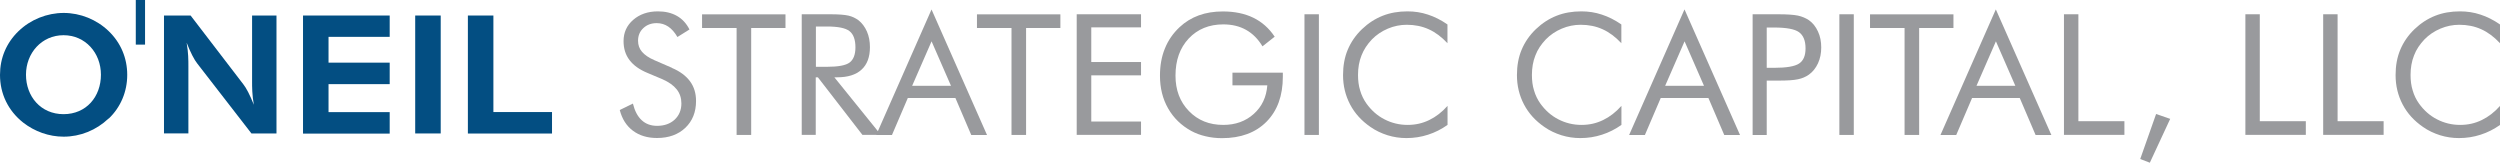
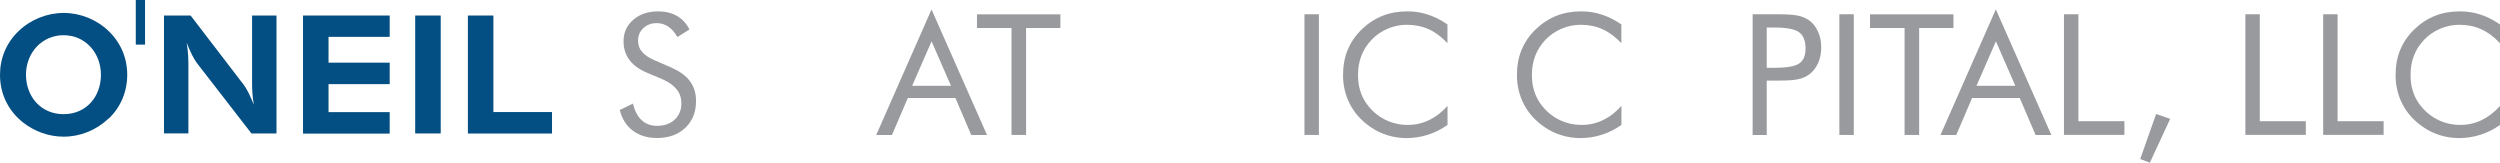
<svg xmlns="http://www.w3.org/2000/svg" width="630" height="41" viewBox="0 0 630 41" fill="none">
  <path d="M27.37 29.856C24.256 32.82 20.223 34.44 16.031 34.44C12.318 34.44 8.724 33.136 5.829 30.883C2.036 27.88 0 23.612 0 18.87C0 14.642 1.597 10.808 4.672 7.844C7.706 4.92 11.858 3.26 16.051 3.26C20.243 3.26 24.356 4.92 27.39 7.844C30.465 10.808 32.062 14.661 32.062 18.87C32.062 23.079 30.425 27.011 27.39 29.895L27.37 29.856ZM25.434 18.83C25.434 13.337 21.521 8.872 16.011 8.872C10.501 8.872 6.548 13.377 6.548 18.83C6.548 24.284 10.261 28.769 16.011 28.769C21.761 28.769 25.434 24.363 25.434 18.83Z" fill="#034E82" />
  <path d="M41.365 3.912H48.033L61.289 21.201C62.048 22.15 62.966 23.889 63.964 26.398C63.525 23.869 63.525 21.933 63.525 20.549V3.912H69.674V33.63H63.365L49.71 16.005C48.951 15.056 48.033 13.278 47.035 10.769C47.474 13.258 47.474 15.234 47.474 16.657V33.61H41.325V3.912H41.345H41.365Z" fill="#034E82" />
  <path d="M76.361 3.912H98.202V9.287H82.79V15.787H98.202V21.201H82.79V28.255H98.202V33.669H76.361V3.912Z" fill="#034E82" />
  <path d="M104.631 3.912H111.059V33.63H104.631V3.912Z" fill="#034E82" />
  <path d="M117.906 3.912H124.335V28.236H139.108V33.65H117.906V3.912Z" fill="#034E82" />
  <path d="M34.218 0H36.553V11.243H34.218V0Z" fill="#034E82" />
  <path d="M169.354 17.131C171.35 17.981 172.848 19.087 173.886 20.49C174.924 21.893 175.403 23.553 175.403 25.45C175.403 28.236 174.505 30.488 172.708 32.207C170.911 33.907 168.535 34.776 165.561 34.776C163.145 34.776 161.129 34.163 159.492 32.938C157.855 31.713 156.757 29.974 156.178 27.722L159.492 26.102C159.951 27.939 160.67 29.342 161.708 30.291C162.726 31.239 164.024 31.713 165.581 31.713C167.417 31.713 168.895 31.18 170.013 30.152C171.131 29.105 171.71 27.742 171.71 26.062C171.71 24.699 171.33 23.533 170.532 22.525C169.733 21.518 168.555 20.688 166.958 19.976L163.205 18.396C161.149 17.546 159.651 16.479 158.633 15.136C157.615 13.792 157.136 12.211 157.136 10.354C157.136 8.18 157.955 6.402 159.572 4.999C161.189 3.596 163.265 2.865 165.8 2.865C167.637 2.865 169.234 3.241 170.592 4.011C171.949 4.782 172.987 5.928 173.746 7.429L170.711 9.326C170.033 8.161 169.254 7.271 168.396 6.698C167.537 6.125 166.579 5.829 165.481 5.829C164.103 5.829 162.985 6.264 162.107 7.094C161.229 7.923 160.789 8.971 160.789 10.275C160.789 11.342 161.109 12.27 161.788 13.061C162.466 13.851 163.504 14.562 164.922 15.175L169.294 17.072L169.354 17.111V17.131Z" fill="#999A9D" />
-   <path d="M185.624 34.005V7.054H176.92V3.616H197.942V7.054H189.298V34.005H185.604H185.624Z" fill="#999A9D" />
-   <path d="M202.035 34.005V3.596H209.262C211.318 3.596 212.815 3.715 213.793 3.932C214.752 4.149 215.59 4.564 216.329 5.098C217.227 5.809 217.946 6.758 218.465 7.943C218.984 9.129 219.223 10.433 219.223 11.875C219.223 14.365 218.525 16.262 217.107 17.546C215.69 18.85 213.654 19.483 210.919 19.483H210.26L221.979 33.986H217.327L206.107 19.483H205.568V33.986H202.015L202.035 34.005ZM205.608 6.659V16.835H208.383C211.218 16.835 213.154 16.479 214.113 15.748C215.071 15.017 215.57 13.752 215.57 11.934C215.57 9.998 215.071 8.615 214.073 7.844C213.075 7.054 211.178 6.679 208.383 6.679H205.608V6.659Z" fill="#999A9D" />
  <path d="M234.756 2.411L248.73 34.025H244.757L240.765 24.699H228.766L224.774 34.025H220.801L234.736 2.411H234.756ZM234.756 10.413L229.864 21.616H239.647L234.756 10.413Z" fill="#999A9D" />
  <path d="M254.899 34.005V7.054H246.194V3.616H267.216V7.054H258.572V34.005H254.879H254.899Z" fill="#999A9D" />
-   <path d="M271.329 34.005V3.596H287.54V6.896H275.002V15.629H287.54V18.988H275.002V30.627H287.54V33.986H271.329V34.005Z" fill="#999A9D" />
-   <path d="M310.618 18.317H323.275V19.324C323.275 24.126 321.898 27.9 319.163 30.666C316.428 33.432 312.675 34.815 307.923 34.815C306.486 34.815 305.108 34.657 303.811 34.341C302.493 34.045 301.295 33.59 300.197 32.998C297.682 31.614 295.745 29.737 294.368 27.327C292.99 24.916 292.312 22.17 292.312 19.087C292.312 16.558 292.711 14.266 293.549 12.231C294.368 10.176 295.606 8.398 297.263 6.837C298.66 5.532 300.257 4.545 302.094 3.873C303.931 3.201 305.967 2.885 308.163 2.885C311.117 2.885 313.673 3.418 315.829 4.465C317.985 5.513 319.802 7.113 321.219 9.247L318.145 11.678C317.047 9.84 315.669 8.457 314.012 7.528C312.355 6.599 310.459 6.145 308.263 6.145C304.709 6.145 301.794 7.331 299.558 9.702C297.322 12.092 296.224 15.195 296.224 19.067C296.224 22.683 297.342 25.667 299.618 27.998C301.874 30.33 304.749 31.476 308.263 31.476C311.337 31.476 313.912 30.547 315.949 28.71C318.005 26.872 319.143 24.462 319.363 21.498H310.578V18.257V18.297L310.618 18.317Z" fill="#999A9D" />
  <path d="M328.726 34.005V3.596H332.359V34.005H328.726Z" fill="#999A9D" />
  <path d="M364.74 10.867C363.262 9.287 361.705 8.121 360.028 7.37C358.371 6.619 356.535 6.244 354.498 6.244C352.881 6.244 351.284 6.56 349.747 7.212C348.21 7.864 346.852 8.773 345.734 9.919C344.576 11.144 343.678 12.468 343.099 13.97C342.5 15.452 342.22 17.111 342.22 18.89C342.22 20.312 342.38 21.597 342.759 22.802C343.099 23.988 343.638 25.094 344.337 26.082C345.574 27.801 347.072 29.145 348.888 30.073C350.685 31.002 352.642 31.476 354.698 31.476C356.754 31.476 358.491 31.061 360.168 30.251C361.845 29.441 363.382 28.256 364.78 26.675V31.476C363.242 32.563 361.605 33.393 359.868 33.946C358.112 34.519 356.295 34.796 354.418 34.796C352.801 34.796 351.204 34.559 349.667 34.084C348.13 33.59 346.672 32.919 345.355 31.99C343.119 30.449 341.402 28.572 340.224 26.319C339.046 24.067 338.447 21.616 338.447 18.929C338.447 16.578 338.827 14.444 339.625 12.547C340.424 10.63 341.622 8.872 343.239 7.331C344.816 5.829 346.533 4.722 348.429 3.972C350.326 3.221 352.422 2.865 354.678 2.865C356.455 2.865 358.172 3.122 359.829 3.675C361.486 4.209 363.143 5.039 364.76 6.165V10.887H364.74V10.867Z" fill="#999A9D" />
  <path d="M408.561 10.867C407.084 9.287 405.526 8.121 403.849 7.37C402.192 6.619 400.356 6.244 398.32 6.244C396.702 6.244 395.105 6.56 393.568 7.212C392.031 7.864 390.673 8.773 389.555 9.919C388.397 11.144 387.479 12.468 386.92 13.97C386.321 15.452 386.042 17.111 386.042 18.89C386.042 20.312 386.201 21.597 386.581 22.802C386.92 23.988 387.459 25.094 388.158 26.082C389.396 27.801 390.893 29.145 392.71 30.073C394.506 31.002 396.463 31.476 398.519 31.476C400.575 31.476 402.312 31.061 403.989 30.251C405.666 29.441 407.203 28.256 408.601 26.675V31.476C407.064 32.563 405.427 33.393 403.69 33.946C401.933 34.519 400.116 34.796 398.24 34.796C396.623 34.796 395.025 34.559 393.488 34.084C391.951 33.59 390.494 32.919 389.176 31.99C386.94 30.449 385.223 28.572 384.045 26.319C382.867 24.067 382.269 21.616 382.269 18.929C382.269 16.578 382.648 14.444 383.446 12.547C384.245 10.63 385.443 8.872 387.06 7.331C388.637 5.829 390.354 4.722 392.25 3.972C394.147 3.221 396.223 2.865 398.499 2.865C400.276 2.865 401.993 3.122 403.65 3.675C405.307 4.209 406.964 5.039 408.581 6.165V10.887H408.561V10.867Z" fill="#999A9D" />
-   <path d="M424.512 2.411L438.487 34.025H434.514L430.521 24.699H418.503L414.51 34.025H410.537L424.472 2.411H424.492H424.512ZM424.512 10.413L419.621 21.616H429.403L424.512 10.413Z" fill="#999A9D" />
  <path d="M445.215 20.372V34.025H441.661V3.596H448.109C450.365 3.596 452.022 3.715 453.08 3.932C454.139 4.169 455.057 4.564 455.835 5.078C456.814 5.77 457.572 6.718 458.131 7.943C458.69 9.129 458.95 10.472 458.95 11.954C458.95 13.436 458.69 14.74 458.131 15.965C457.572 17.151 456.814 18.119 455.835 18.811C455.057 19.364 454.139 19.759 453.08 19.976C452.022 20.213 450.365 20.312 448.109 20.312H445.215V20.352V20.372ZM445.215 17.092H447.051C450.186 17.092 452.282 16.736 453.38 16.005C454.478 15.274 454.997 14.009 454.997 12.191C454.997 10.255 454.438 8.892 453.34 8.101C452.242 7.311 450.126 6.935 447.051 6.935H445.215V17.111V17.092Z" fill="#999A9D" />
  <path d="M463.521 34.005V3.596H467.155V34.005H463.521Z" fill="#999A9D" />
  <path d="M479.951 34.005V7.054H471.247V3.616H492.269V7.054H483.625V34.005H479.931H479.951Z" fill="#999A9D" />
  <path d="M502.97 2.411L516.945 34.025H512.972L508.979 24.699H496.961L492.968 34.025H488.995L502.93 2.411H502.95H502.97ZM502.97 10.413L498.079 21.616H507.861L502.97 10.413Z" fill="#999A9D" />
  <path d="M520.119 34.005V3.596H523.752V30.547H535.351V33.986H520.079H520.099L520.119 34.005Z" fill="#999A9D" />
  <path d="M539.344 40.051L543.337 28.73L546.89 29.955L541.759 41L539.344 40.071V40.051Z" fill="#999A9D" />
  <path d="M565.836 34.005V3.596H569.469V30.547H581.068V33.986H565.796H565.816L565.836 34.005Z" fill="#999A9D" />
  <path d="M585.44 34.005V3.596H589.074V30.547H600.673V33.986H585.4H585.42L585.44 34.005Z" fill="#999A9D" />
  <path d="M629.98 10.867C628.503 9.287 626.945 8.121 625.268 7.37C623.611 6.619 621.775 6.244 619.738 6.244C618.121 6.244 616.524 6.56 614.987 7.212C613.45 7.864 612.092 8.773 610.974 9.919C609.816 11.144 608.898 12.468 608.339 13.97C607.74 15.452 607.461 17.111 607.461 18.89C607.461 20.312 607.62 21.597 608 22.802C608.339 23.988 608.878 25.094 609.577 26.082C610.815 27.801 612.312 29.145 614.129 30.073C615.925 31.002 617.882 31.476 619.938 31.476C621.994 31.476 623.731 31.061 625.408 30.251C627.085 29.441 628.622 28.256 630.02 26.675V31.476C628.483 32.563 626.846 33.393 625.109 33.946C623.352 34.519 621.535 34.796 619.659 34.796C618.042 34.796 616.444 34.559 614.907 34.084C613.37 33.59 611.913 32.919 610.595 31.99C608.359 30.449 606.642 28.572 605.464 26.319C604.286 24.067 603.688 21.616 603.688 18.929C603.688 16.578 604.067 14.444 604.865 12.547C605.664 10.63 606.862 8.872 608.479 7.331C610.056 5.829 611.773 4.722 613.669 3.972C615.566 3.221 617.642 2.865 619.918 2.865C621.695 2.865 623.412 3.122 625.069 3.675C626.726 4.209 628.383 5.039 630 6.165V10.887H629.98V10.867Z" fill="#999A9D" />
</svg>